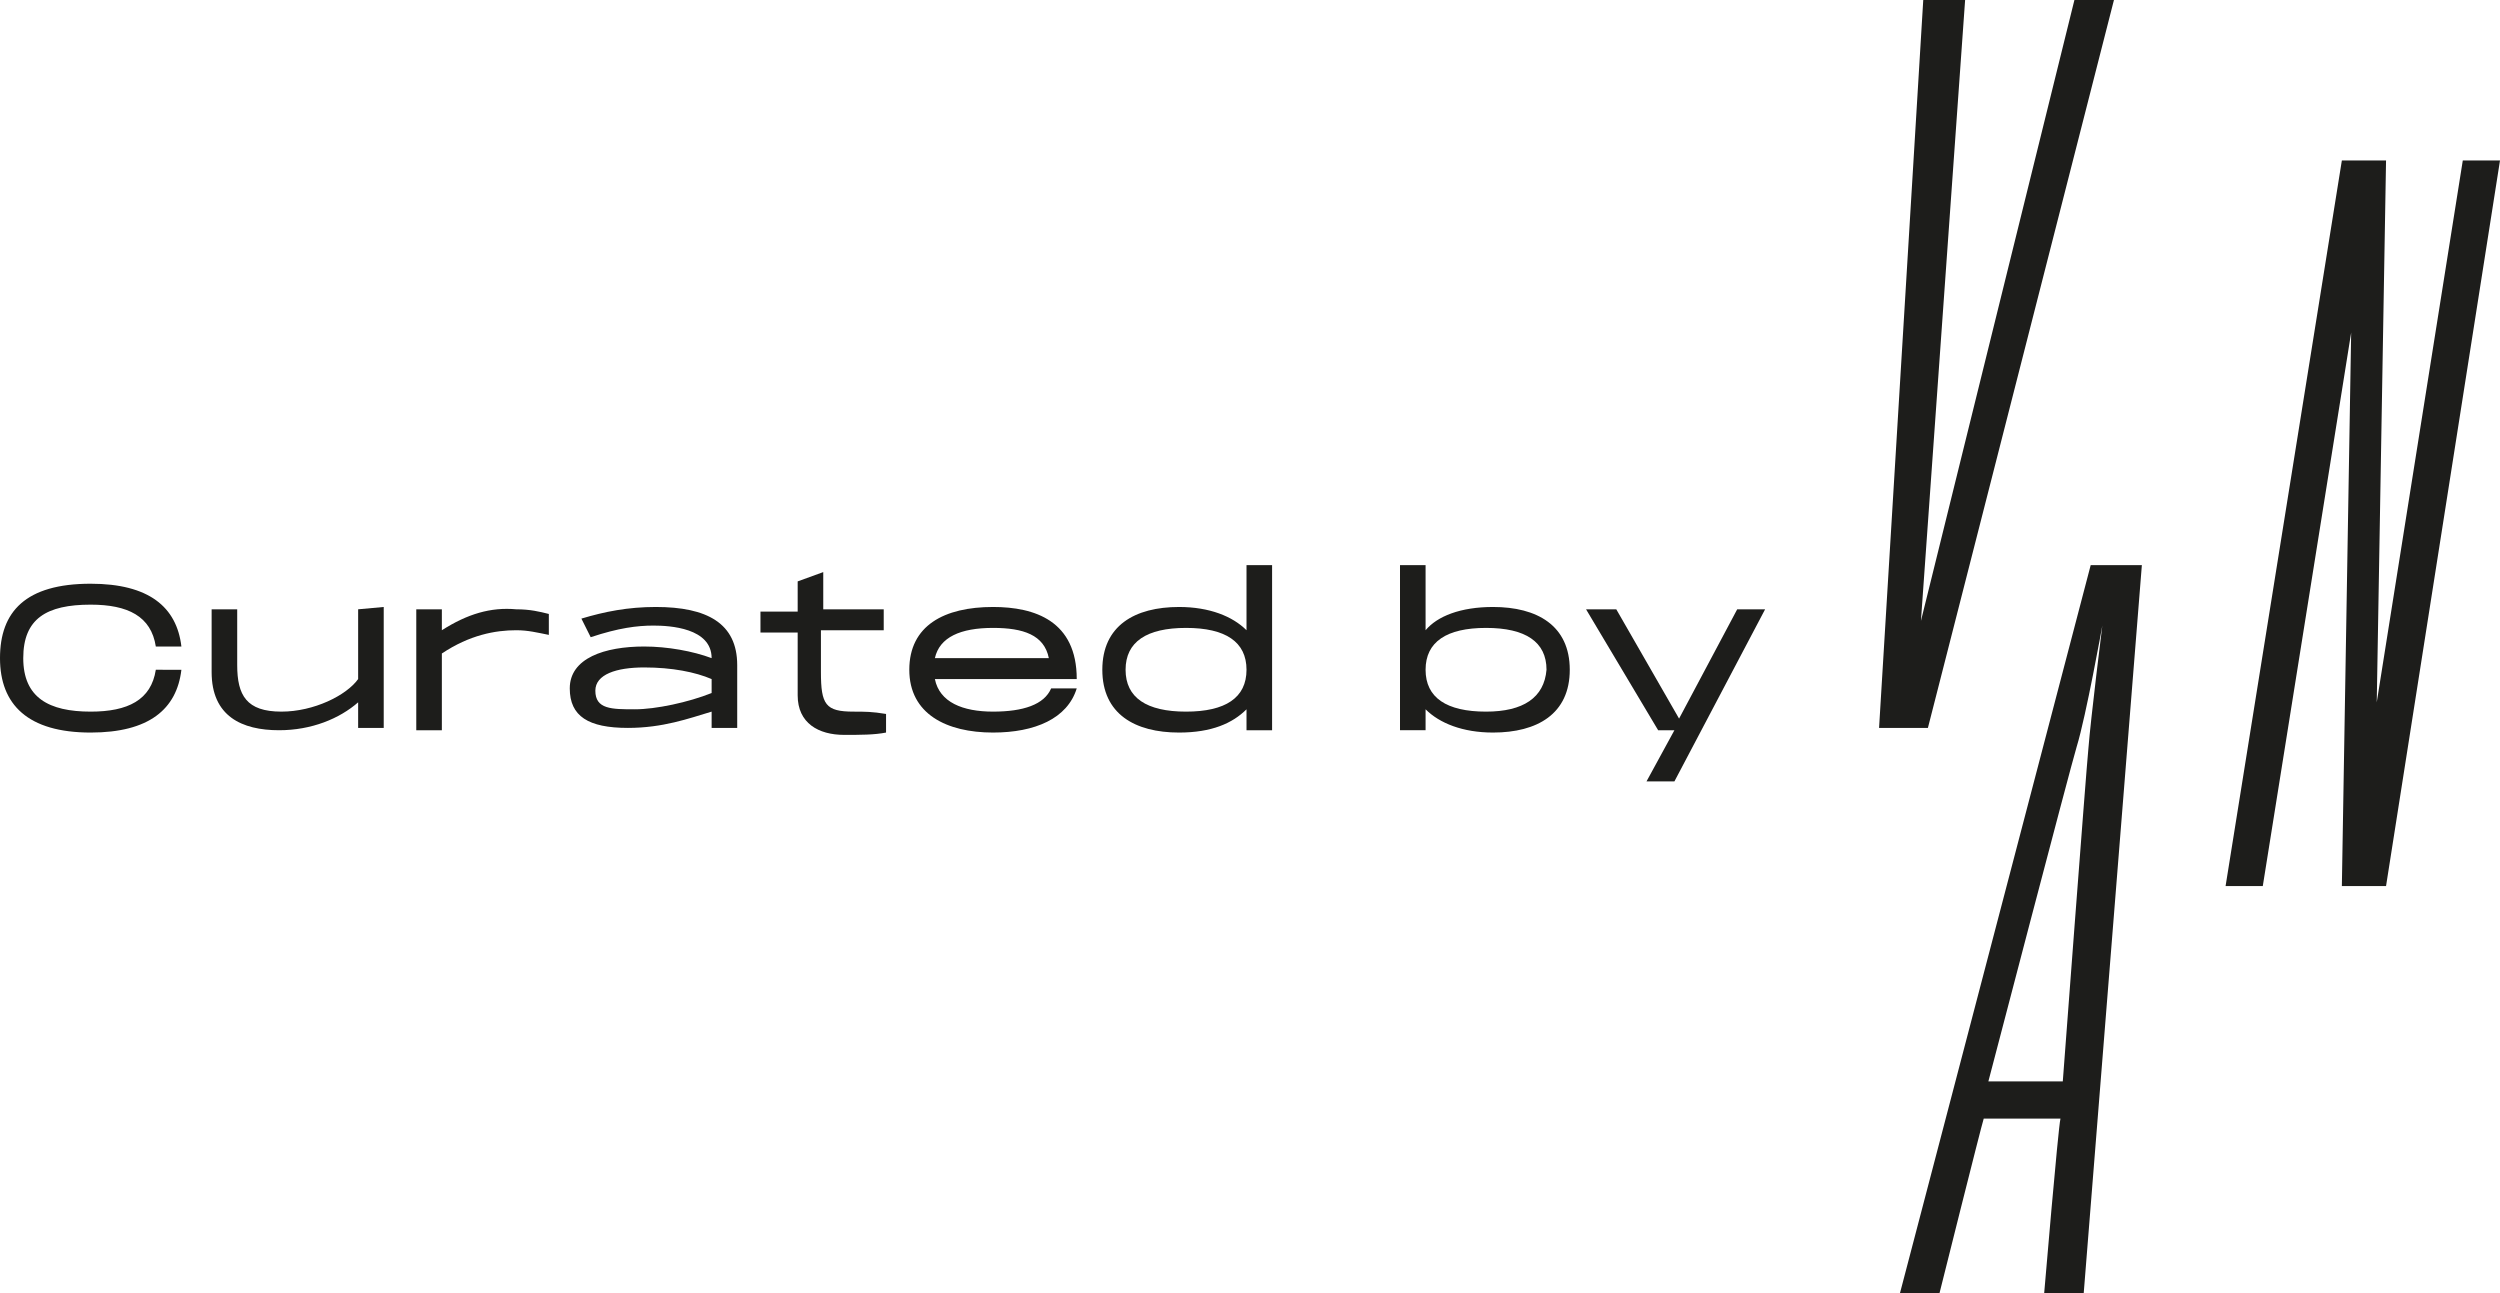
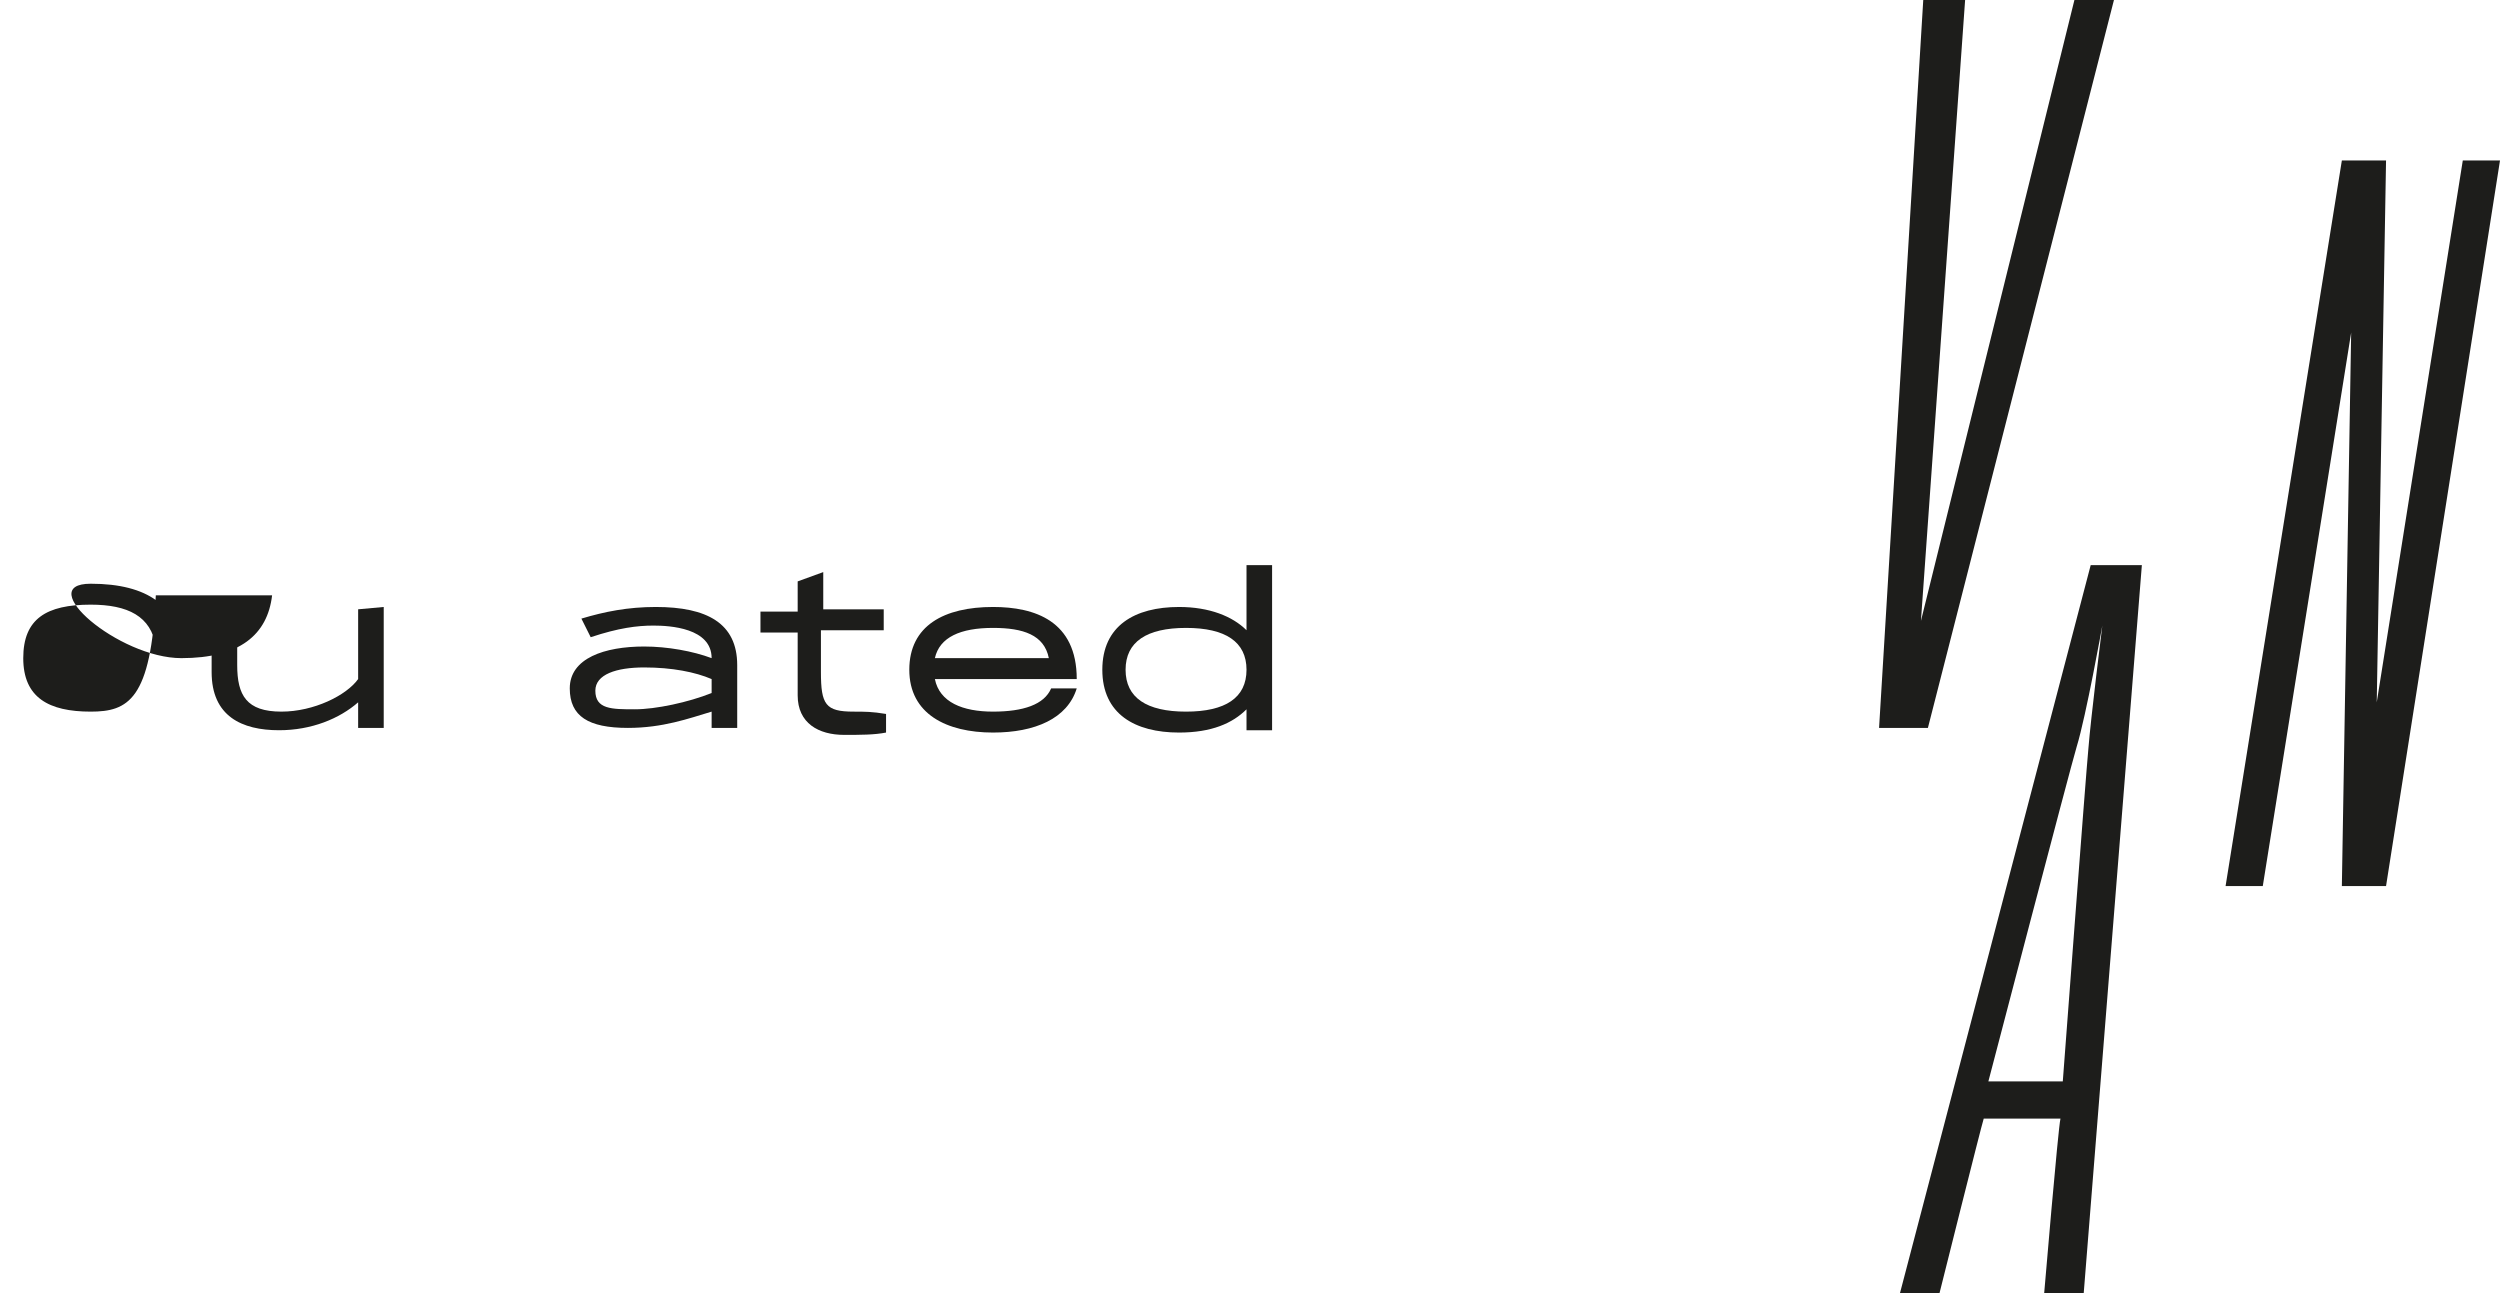
<svg xmlns="http://www.w3.org/2000/svg" version="1.1" id="Ebene_1" x="0px" y="0px" viewBox="0 0 107.5 55.6" style="enable-background:new 0 0 107.5 55.6;" xml:space="preserve">
  <style type="text/css">
	.st0{fill:#1D1D1B;}
</style>
  <g>
    <path class="st0" d="M36.7,30.6c-1.2,0-1.4-0.3-1.4-1.7v-1.8H38v-0.9h-2.6v-1.6L34.3,25v1.3h-1.6v0.9h1.6v2.7c0,1.2,0.9,1.7,2,1.7   c0.7,0,1.3,0,1.8-0.1v-0.8C37.5,30.6,37.2,30.6,36.7,30.6z" />
    <path class="st0" d="M53.6,27.1c-0.6-0.6-1.6-1-2.9-1c-1.9,0-3.3,0.8-3.3,2.7c0,1.9,1.4,2.7,3.3,2.7c1.4,0,2.3-0.4,2.9-1v0.9h1.1   v-7.1h-1.1V27.1z M51,30.6c-1.7,0-2.6-0.6-2.6-1.8c0-1.2,0.9-1.8,2.6-1.8s2.6,0.6,2.6,1.8S52.7,30.6,51,30.6z" />
    <path class="st0" d="M15.4,26.2v3c-0.5,0.7-1.9,1.4-3.3,1.4c-1.5,0-1.9-0.7-1.9-2v-2.4H9.1v2.7c0,1.9,1.3,2.5,2.9,2.5   c1.4,0,2.6-0.5,3.4-1.2v1.1h1.1v-5.2L15.4,26.2L15.4,26.2z" />
    <path class="st0" d="M28.2,26.1c-1.2,0-2.2,0.2-3.2,0.5l0.4,0.8c1.2-0.4,2-0.5,2.7-0.5s2.5,0.1,2.5,1.4c-0.8-0.3-1.9-0.5-2.9-0.5   c-1.7,0-3.2,0.5-3.2,1.8c0,1.2,0.8,1.7,2.5,1.7c1.5,0,2.6-0.4,3.6-0.7v0.7h1.1v-2.7C31.7,26.8,30.4,26.1,28.2,26.1z M30.6,29.8   c-1,0.4-2.4,0.7-3.3,0.7c-1,0-1.7,0-1.7-0.8c0-0.7,0.9-1,2.1-1c1.2,0,2.2,0.2,2.9,0.5V29.8z" />
-     <path class="st0" d="M19,27.1v-0.9h-1.1v5.2H19v-3.3c1.2-0.8,2.3-1,3.2-1c0.5,0,0.9,0.1,1.4,0.2v-0.9c-0.4-0.1-0.8-0.2-1.4-0.2   C21.1,26.1,20.1,26.4,19,27.1z" />
    <polygon class="st0" points="105.9,6.9 102.2,30.2 102.6,6.9 100.7,6.9 95.7,38.1 97.3,38.1 101.1,14.3 100.7,38.1 102.6,38.1    107.5,6.9  " />
    <path class="st0" d="M81.7,55.6h1.7c0,0,1.8-7.2,1.9-7.5h3.3c-0.1,0.4-0.7,7.5-0.7,7.5h1.7l2.5-31.3h-2.2L81.7,55.6z M89.8,32.2   c-0.1,1-1.1,14.3-1.1,14.3h-3.2c0,0,3.5-13.4,3.8-14.4c0.4-1.3,1.1-5.2,1.1-5.2S89.9,30.9,89.8,32.2z" />
    <polygon class="st0" points="90.9,0 89.2,0 82.6,26.7 84.5,0 82.7,0 80.8,31.3 82.9,31.3  " />
-     <path class="st0" d="M64.2,26.1c-1.4,0-2.4,0.4-2.9,1v-2.8h-1.1v7.1h1.1v-0.9c0.6,0.6,1.6,1,2.9,1c1.9,0,3.3-0.8,3.3-2.7   C67.5,26.9,66.1,26.1,64.2,26.1z M63.9,30.6c-1.7,0-2.6-0.6-2.6-1.8c0-1.2,0.9-1.8,2.6-1.8s2.6,0.6,2.6,1.8   C66.4,30,65.5,30.6,63.9,30.6z" />
-     <polygon class="st0" points="72.2,30.9 69.5,26.2 68.2,26.2 71.3,31.4 72,31.4 70.8,33.6 72,33.6 75.9,26.2 74.7,26.2  " />
    <path class="st0" d="M42.7,26.1c-2.1,0-3.6,0.8-3.6,2.7c0,1.9,1.6,2.7,3.6,2.7c1.8,0,3.2-0.6,3.6-1.9h-1.1c-0.3,0.7-1.2,1-2.5,1   s-2.3-0.4-2.5-1.4h6.1C46.3,26.7,44.5,26.1,42.7,26.1z M40.2,28.3c0.2-0.9,1.1-1.3,2.5-1.3c1.3,0,2.2,0.3,2.4,1.3H40.2z" />
-     <path class="st0" d="M3.9,30.6C2.1,30.6,1,30,1,28.3C1,26.6,2,26,3.9,26c1.6,0,2.6,0.5,2.8,1.8h1.1c-0.2-1.7-1.4-2.7-3.9-2.7   c-2.8,0-3.9,1.2-3.9,3.2s1.2,3.2,3.9,3.2c2.5,0,3.7-1,3.9-2.7H6.7C6.5,30.1,5.5,30.6,3.9,30.6z" />
+     <path class="st0" d="M3.9,30.6C2.1,30.6,1,30,1,28.3C1,26.6,2,26,3.9,26c1.6,0,2.6,0.5,2.8,1.8h1.1c-0.2-1.7-1.4-2.7-3.9-2.7   s1.2,3.2,3.9,3.2c2.5,0,3.7-1,3.9-2.7H6.7C6.5,30.1,5.5,30.6,3.9,30.6z" />
  </g>
</svg>